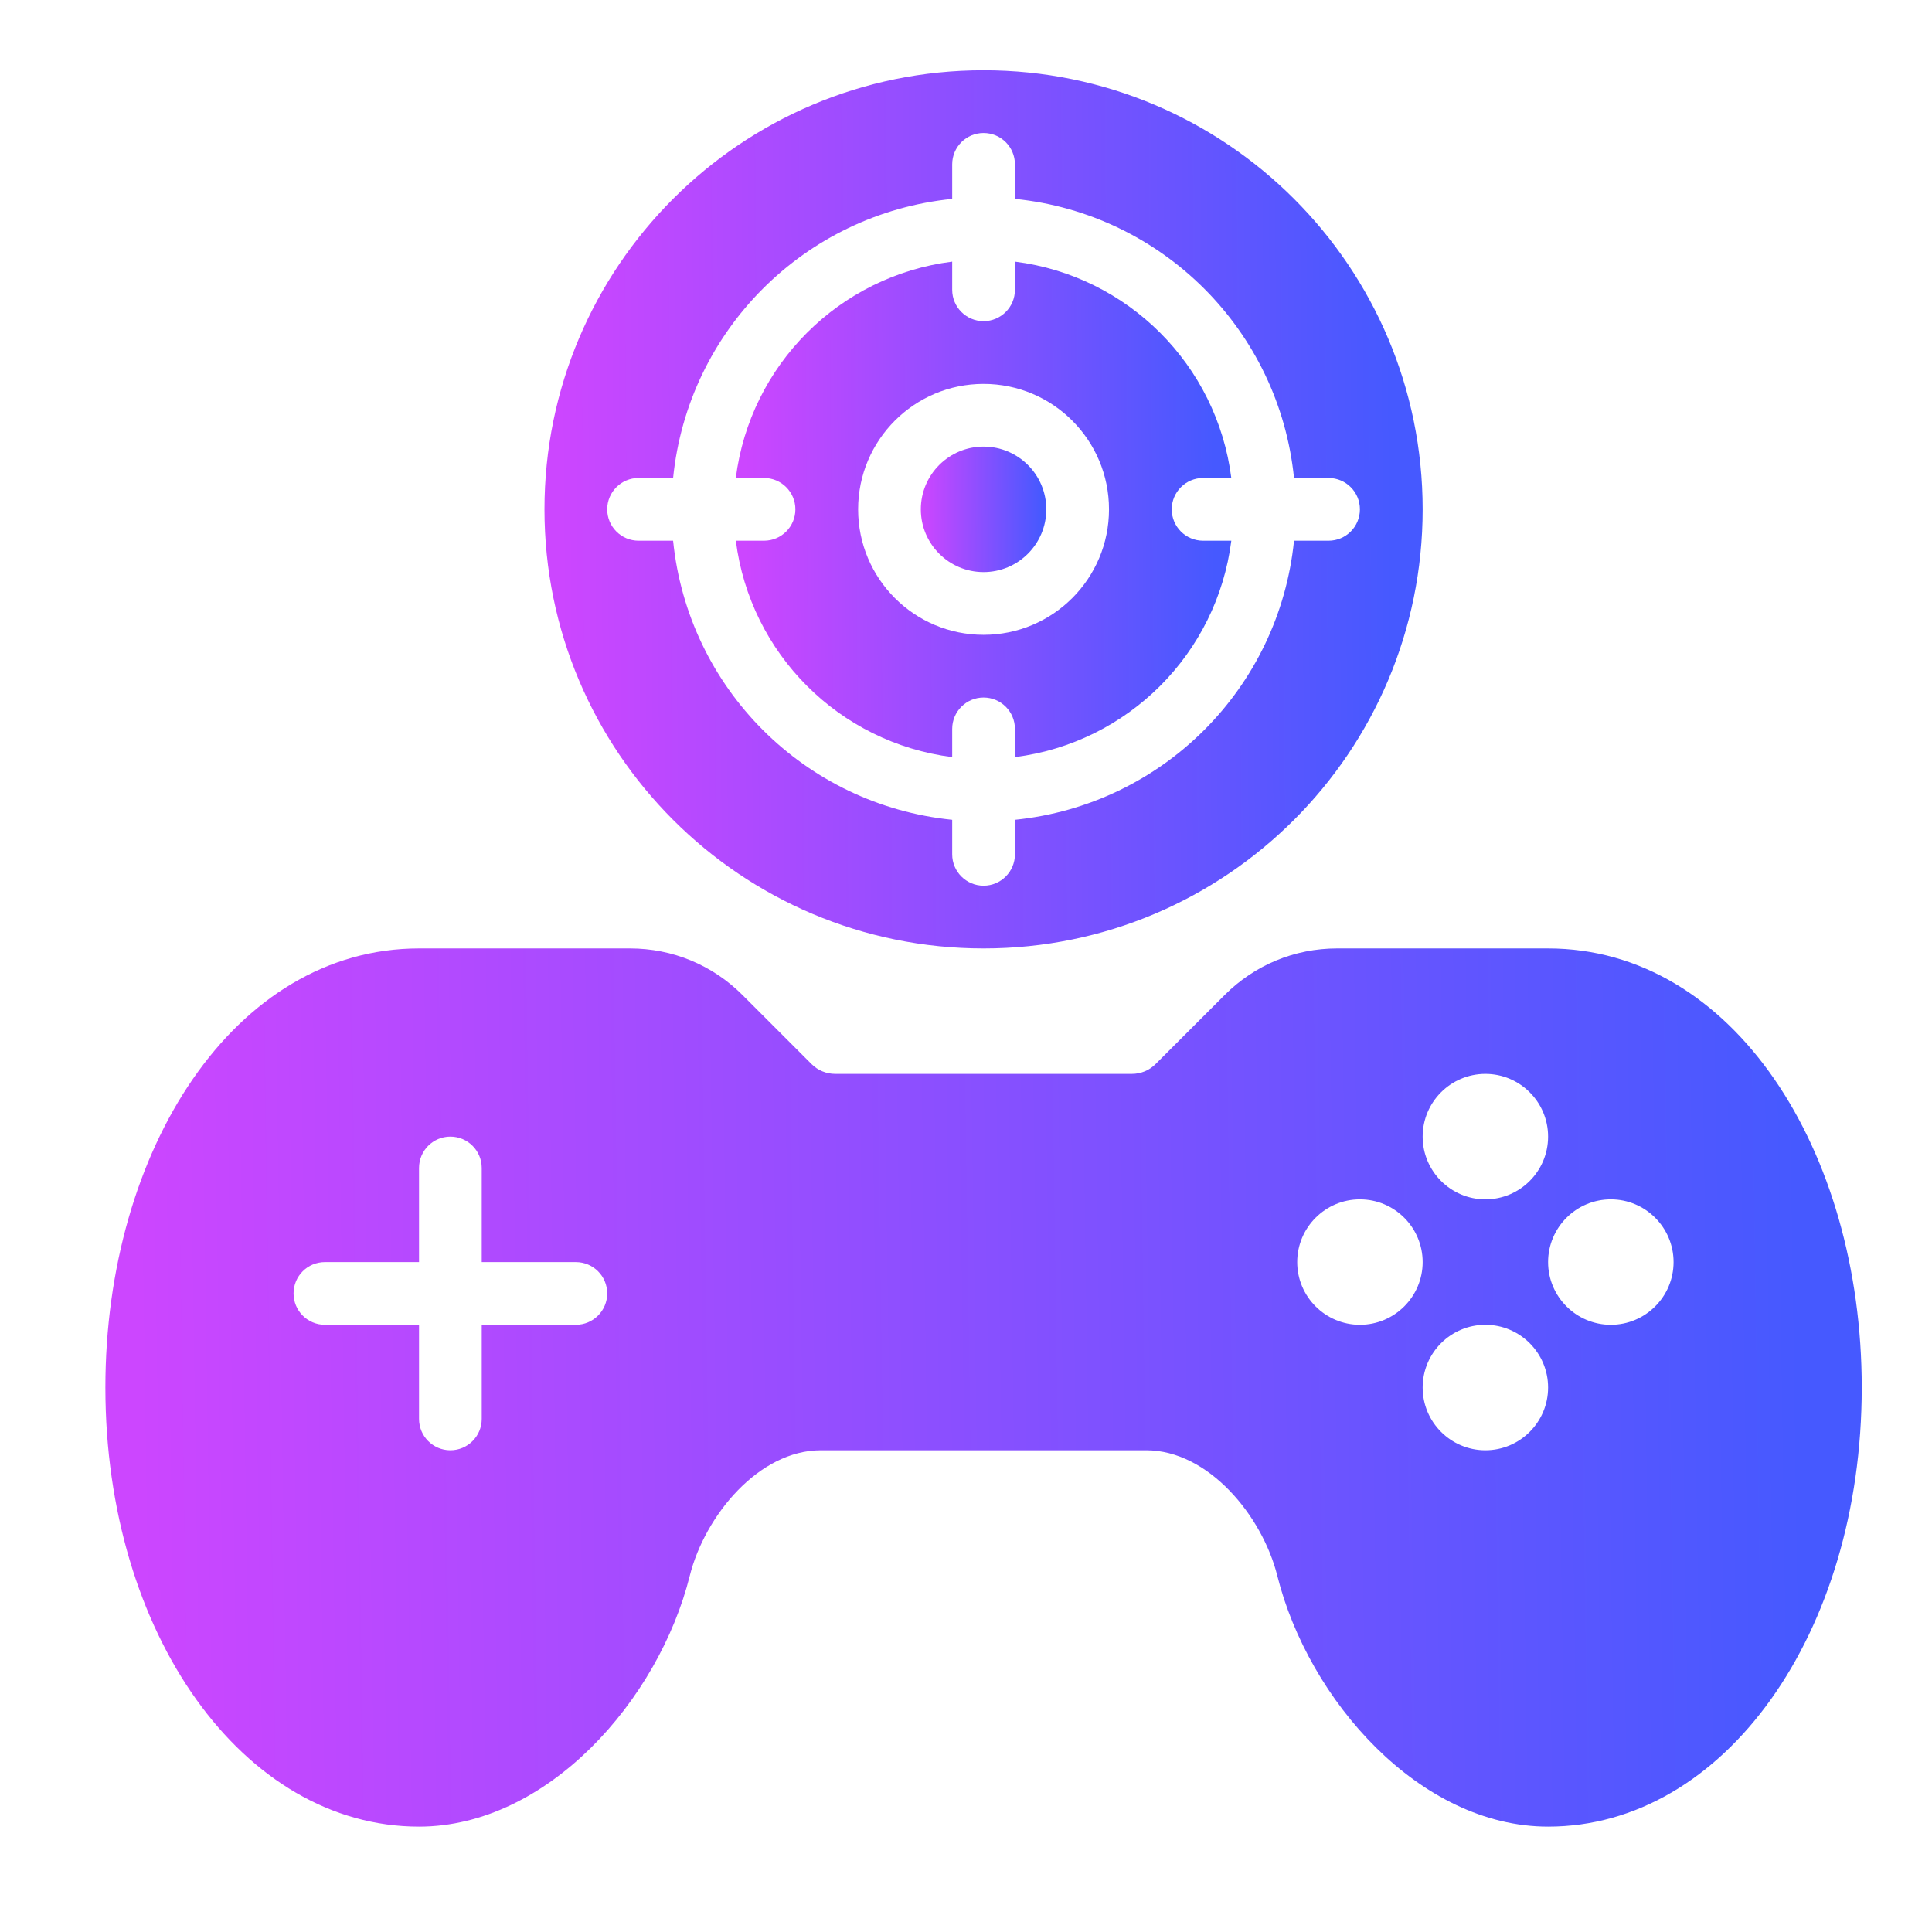
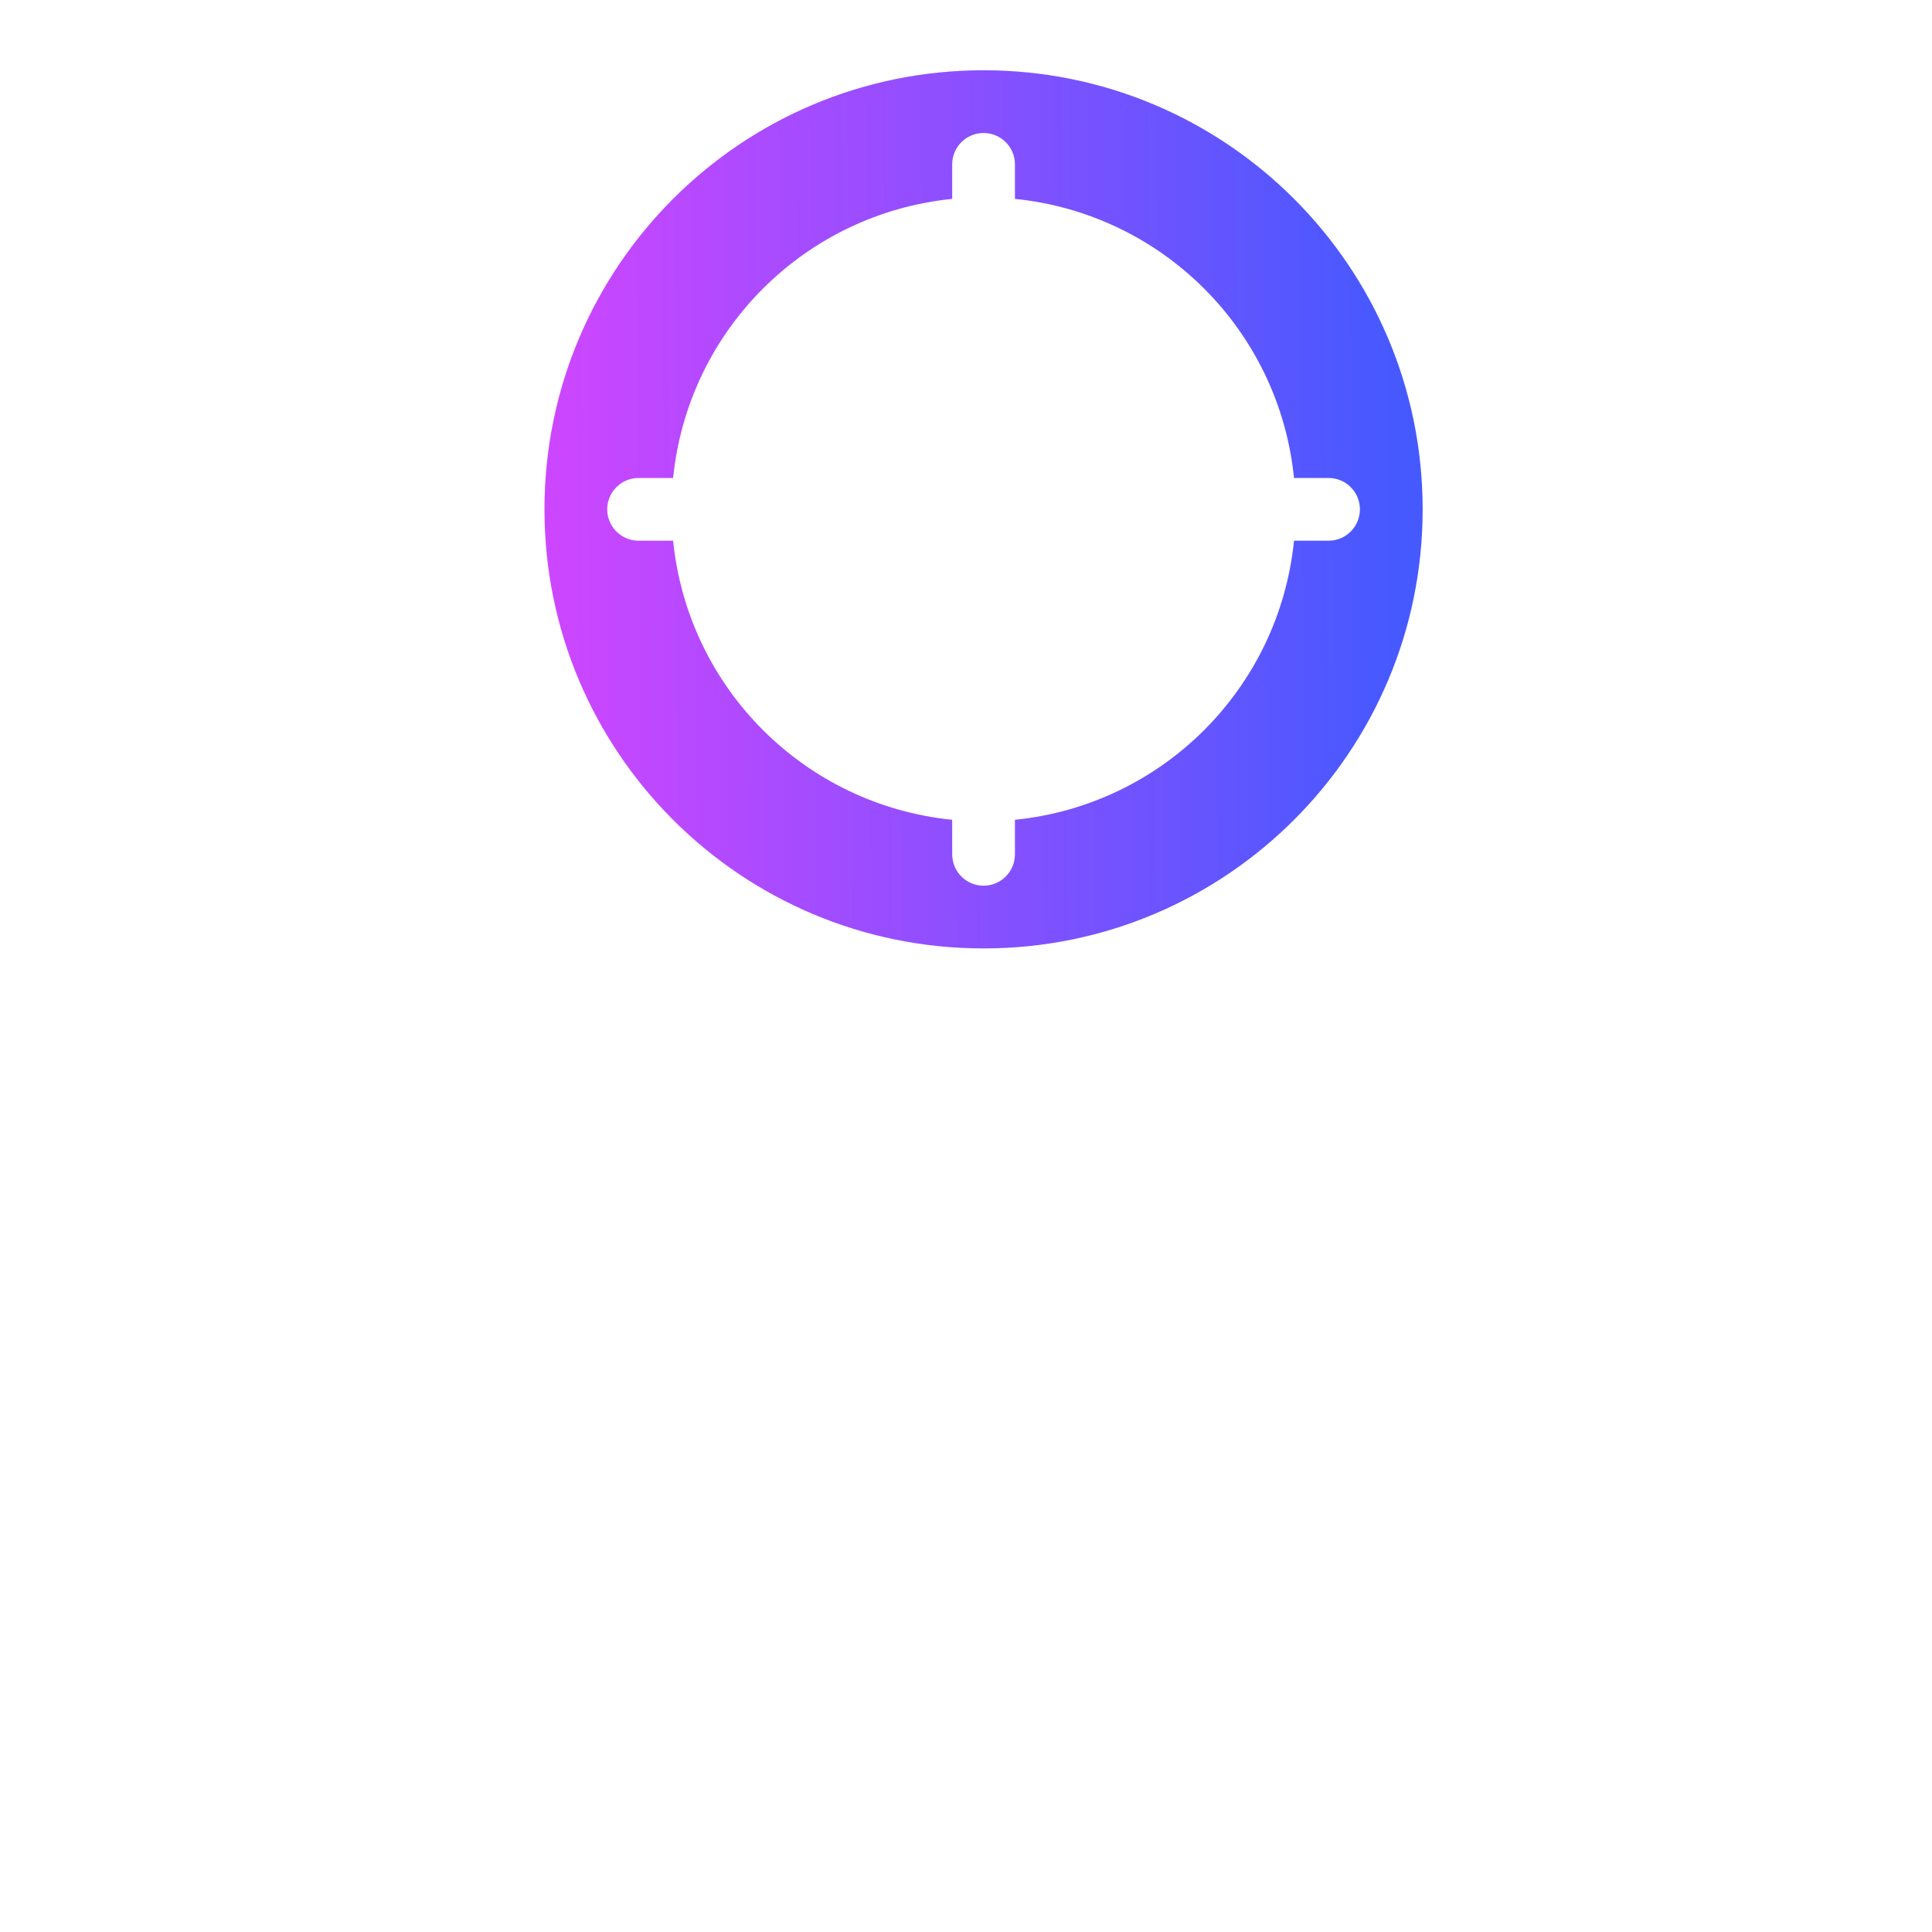
<svg xmlns="http://www.w3.org/2000/svg" width="55" height="55" viewBox="0 0 55 55" fill="none">
-   <path d="M44.071 27H38.064C36.855 27 35.718 27.471 34.863 28.326L32.898 30.291C32.717 30.472 32.477 30.571 32.222 30.571H23.778C23.523 30.571 23.283 30.472 23.102 30.291L21.137 28.326C20.282 27.471 19.145 27 17.936 27H11.929C6.666 27 3 32.743 3 39.5C3 46.51 6.922 52 11.929 52C15.582 52 18.752 48.399 19.637 44.857C20.068 43.143 21.603 41.286 23.369 41.286H32.631C34.397 41.286 35.932 43.145 36.362 44.857C37.248 48.401 40.418 52 44.071 52C49.078 52 53 46.51 53 39.5C53 32.743 49.334 27 44.071 27ZM16.393 37.714H13.714V40.393C13.714 40.886 13.315 41.286 12.821 41.286C12.328 41.286 11.929 40.886 11.929 40.393V37.714H9.25C8.756 37.714 8.357 37.315 8.357 36.821C8.357 36.328 8.756 35.929 9.25 35.929H11.929V33.25C11.929 32.757 12.328 32.357 12.821 32.357C13.315 32.357 13.714 32.757 13.714 33.25V35.929H16.393C16.886 35.929 17.286 36.328 17.286 36.821C17.286 37.315 16.886 37.714 16.393 37.714ZM42.286 30.571C43.27 30.571 44.071 31.372 44.071 32.357C44.071 33.342 43.27 34.143 42.286 34.143C41.301 34.143 40.5 33.342 40.5 32.357C40.5 31.372 41.301 30.571 42.286 30.571ZM38.714 37.714C37.73 37.714 36.929 36.913 36.929 35.929C36.929 34.944 37.73 34.143 38.714 34.143C39.699 34.143 40.5 34.944 40.5 35.929C40.5 36.913 39.699 37.714 38.714 37.714ZM42.286 41.286C41.301 41.286 40.5 40.485 40.5 39.5C40.5 38.515 41.301 37.714 42.286 37.714C43.27 37.714 44.071 38.515 44.071 39.5C44.071 40.485 43.27 41.286 42.286 41.286ZM45.857 37.714C44.872 37.714 44.071 36.913 44.071 35.929C44.071 34.944 44.872 34.143 45.857 34.143C46.842 34.143 47.643 34.944 47.643 35.929C47.643 36.913 46.842 37.714 45.857 37.714Z" fill="url(#paint0_linear_59_1602)" />
  <path d="M28 2C21.096 2 15.5 7.596 15.5 14.5C15.5 21.404 21.096 27 28 27C34.904 27 40.5 21.404 40.5 14.5C40.5 7.596 34.904 2 28 2ZM37.821 15.393H36.838C36.413 19.595 33.095 22.913 28.893 23.338V24.321C28.893 24.814 28.493 25.214 28 25.214C27.507 25.214 27.107 24.814 27.107 24.321V23.338C22.905 22.913 19.587 19.595 19.162 15.393H18.179C17.686 15.393 17.286 14.993 17.286 14.5C17.286 14.007 17.686 13.607 18.179 13.607H19.162C19.587 9.405 22.905 6.087 27.107 5.662V4.679C27.107 4.185 27.507 3.786 28 3.786C28.493 3.786 28.893 4.185 28.893 4.679V5.662C33.095 6.087 36.413 9.405 36.838 13.607H37.821C38.315 13.607 38.714 14.007 38.714 14.5C38.714 14.993 38.315 15.393 37.821 15.393Z" fill="url(#paint1_linear_59_1602)" />
-   <path d="M34.25 15.393C33.757 15.393 33.357 14.993 33.357 14.5C33.357 14.007 33.757 13.607 34.25 13.607H35.053C34.645 10.389 32.111 7.855 28.893 7.448V8.25C28.893 8.743 28.493 9.143 28 9.143C27.507 9.143 27.107 8.743 27.107 8.25V7.448C23.889 7.855 21.355 10.389 20.947 13.607H21.75C22.243 13.607 22.643 14.007 22.643 14.5C22.643 14.993 22.243 15.393 21.75 15.393H20.948C21.355 18.611 23.889 21.145 27.107 21.553V20.75C27.107 20.257 27.507 19.857 28 19.857C28.493 19.857 28.893 20.257 28.893 20.75V21.553C32.111 21.145 34.645 18.611 35.053 15.393H34.25ZM28 18.072C26.028 18.072 24.429 16.473 24.429 14.5C24.429 12.528 26.028 10.929 28 10.929C29.972 10.929 31.571 12.528 31.571 14.5C31.571 16.473 29.972 18.072 28 18.072Z" fill="url(#paint2_linear_59_1602)" />
-   <path d="M28 16.286C28.986 16.286 29.786 15.486 29.786 14.5C29.786 13.514 28.986 12.714 28 12.714C27.014 12.714 26.214 13.514 26.214 14.5C26.214 15.486 27.014 16.286 28 16.286Z" fill="url(#paint3_linear_59_1602)" />
  <defs>
    <linearGradient id="paint0_linear_59_1602" x1="3.962" y1="40.462" x2="51.262" y2="39.769" gradientUnits="userSpaceOnUse">
      <stop stop-color="#CC46FF" />
      <stop offset="1" stop-color="#4659FF" />
    </linearGradient>
    <linearGradient id="paint1_linear_59_1602" x1="15.981" y1="15.461" x2="39.635" y2="15.289" gradientUnits="userSpaceOnUse">
      <stop stop-color="#CC46FF" />
      <stop offset="1" stop-color="#4659FF" />
    </linearGradient>
    <linearGradient id="paint2_linear_59_1602" x1="21.219" y1="15.043" x2="34.565" y2="14.945" gradientUnits="userSpaceOnUse">
      <stop stop-color="#CC46FF" />
      <stop offset="1" stop-color="#4659FF" />
    </linearGradient>
    <linearGradient id="paint3_linear_59_1602" x1="26.283" y1="14.637" x2="29.662" y2="14.613" gradientUnits="userSpaceOnUse">
      <stop stop-color="#CC46FF" />
      <stop offset="1" stop-color="#4659FF" />
    </linearGradient>
  </defs>
</svg>